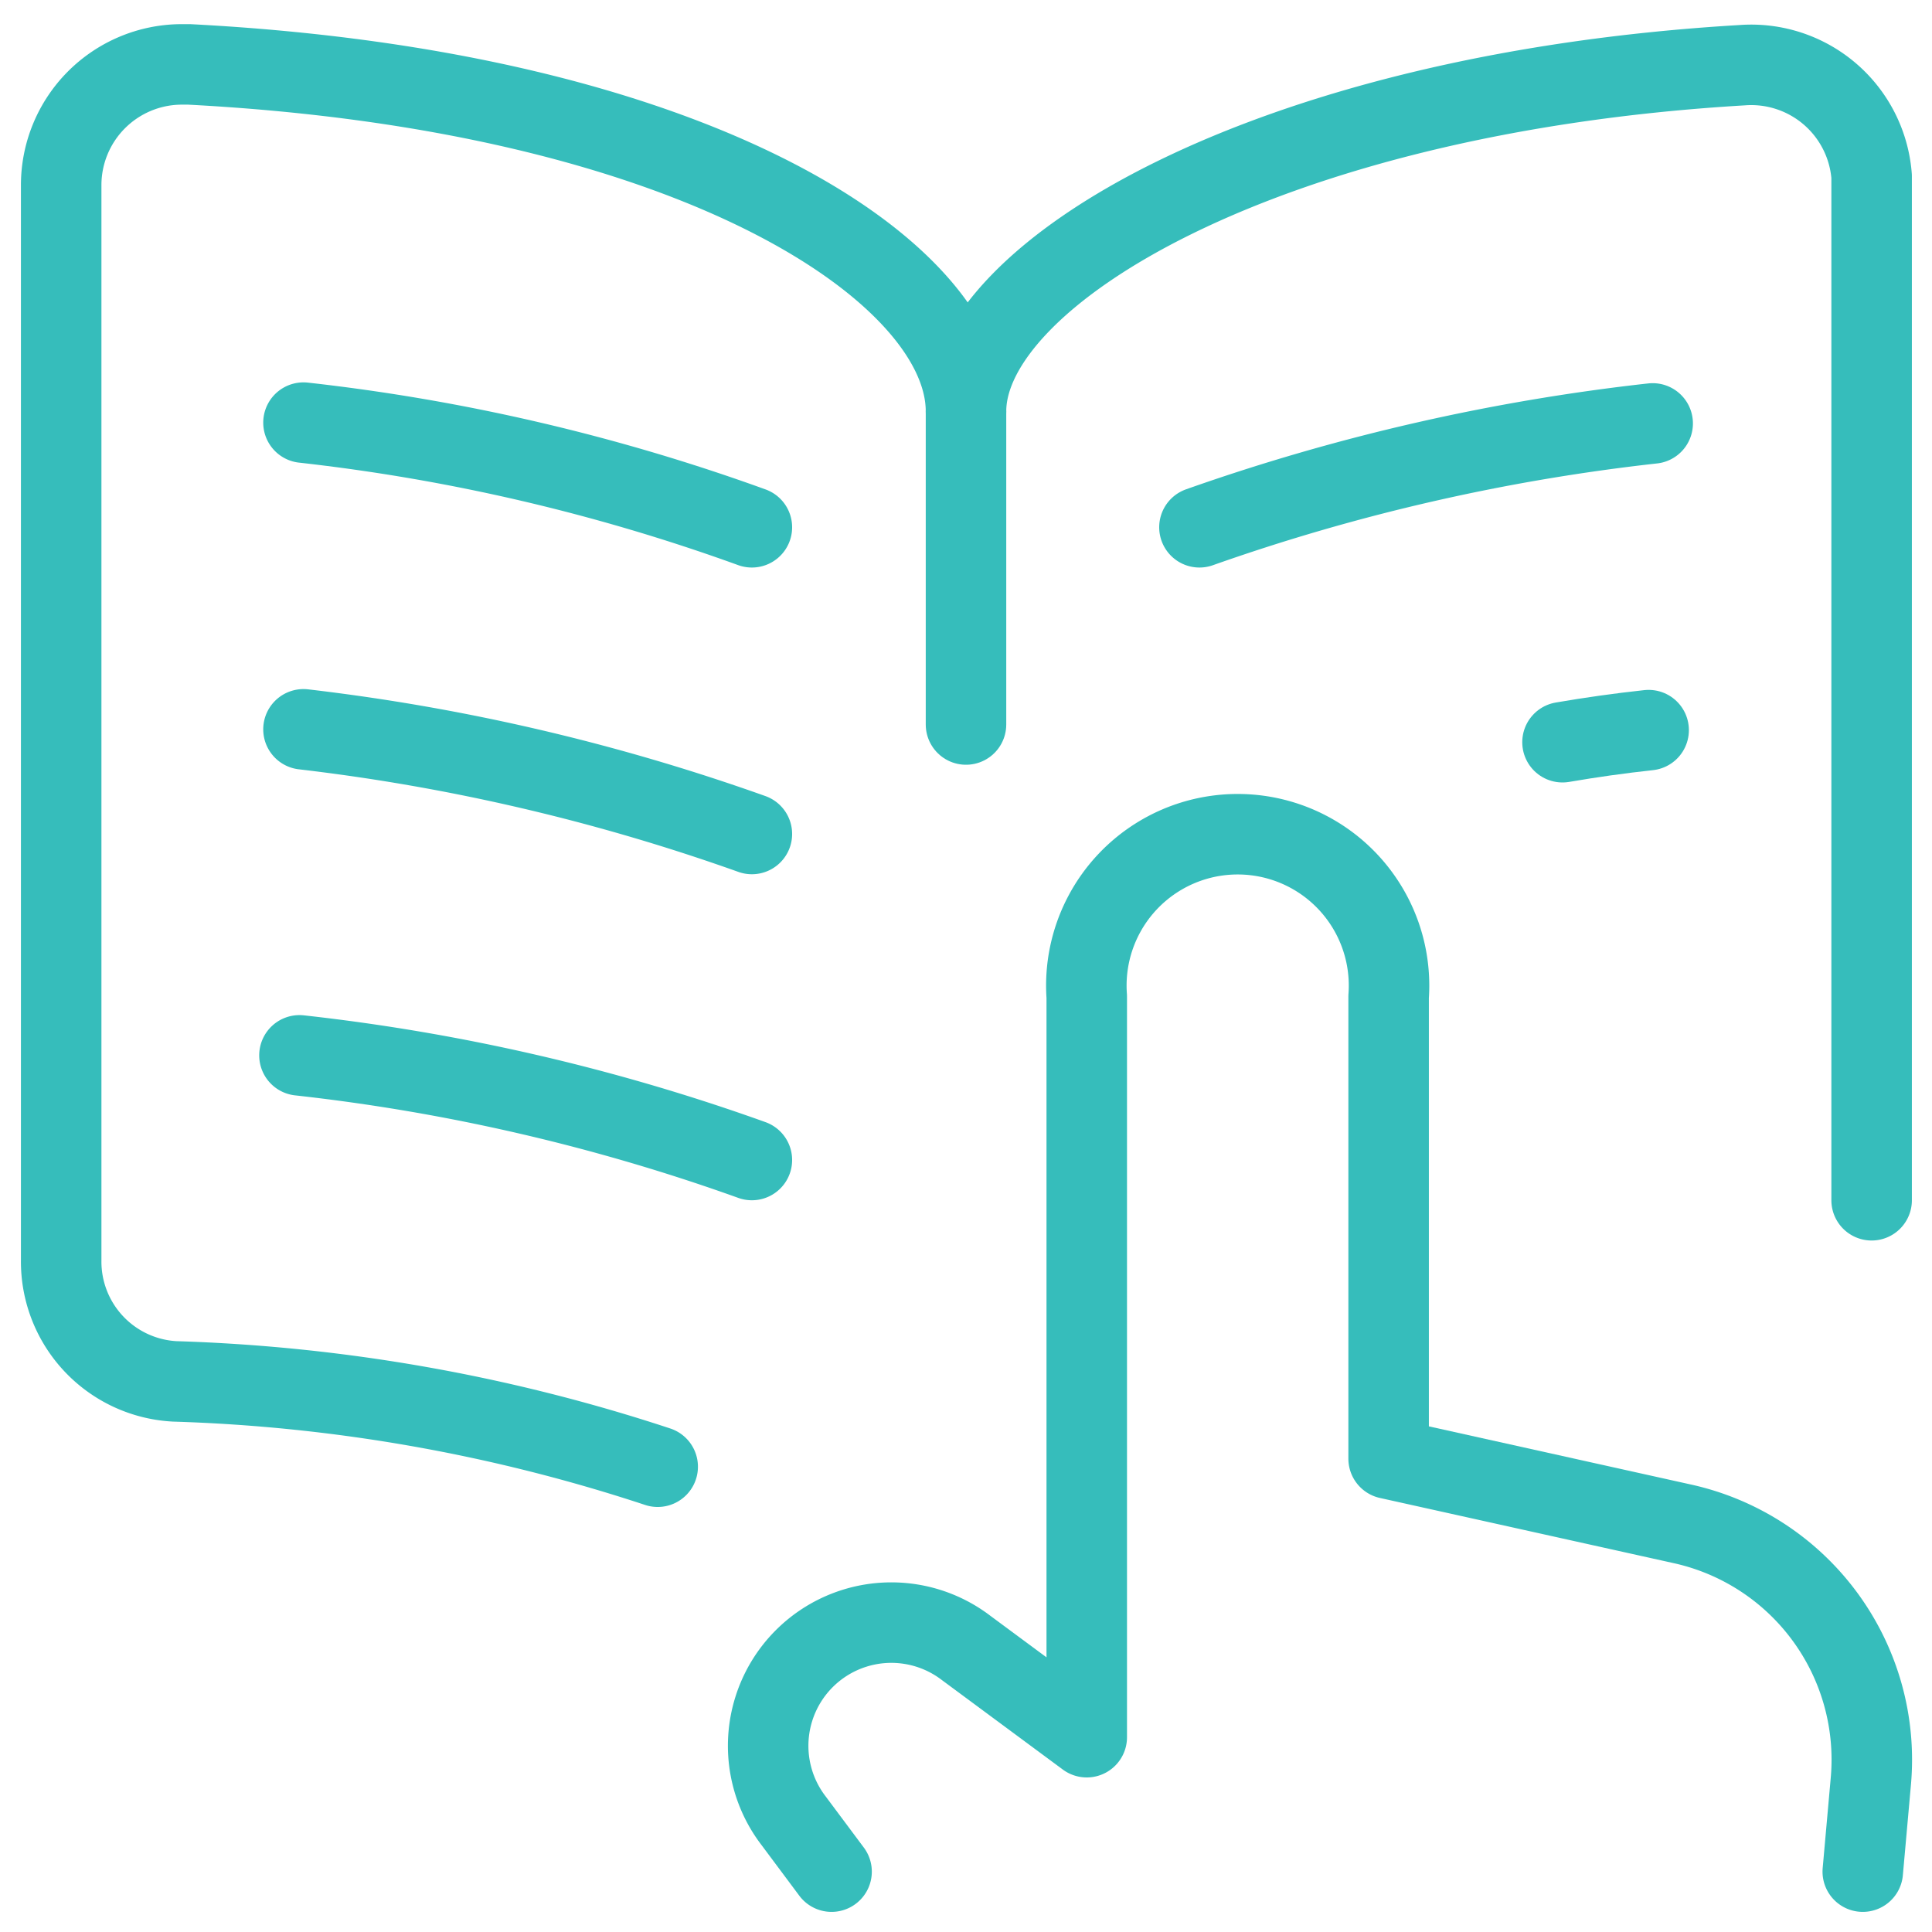
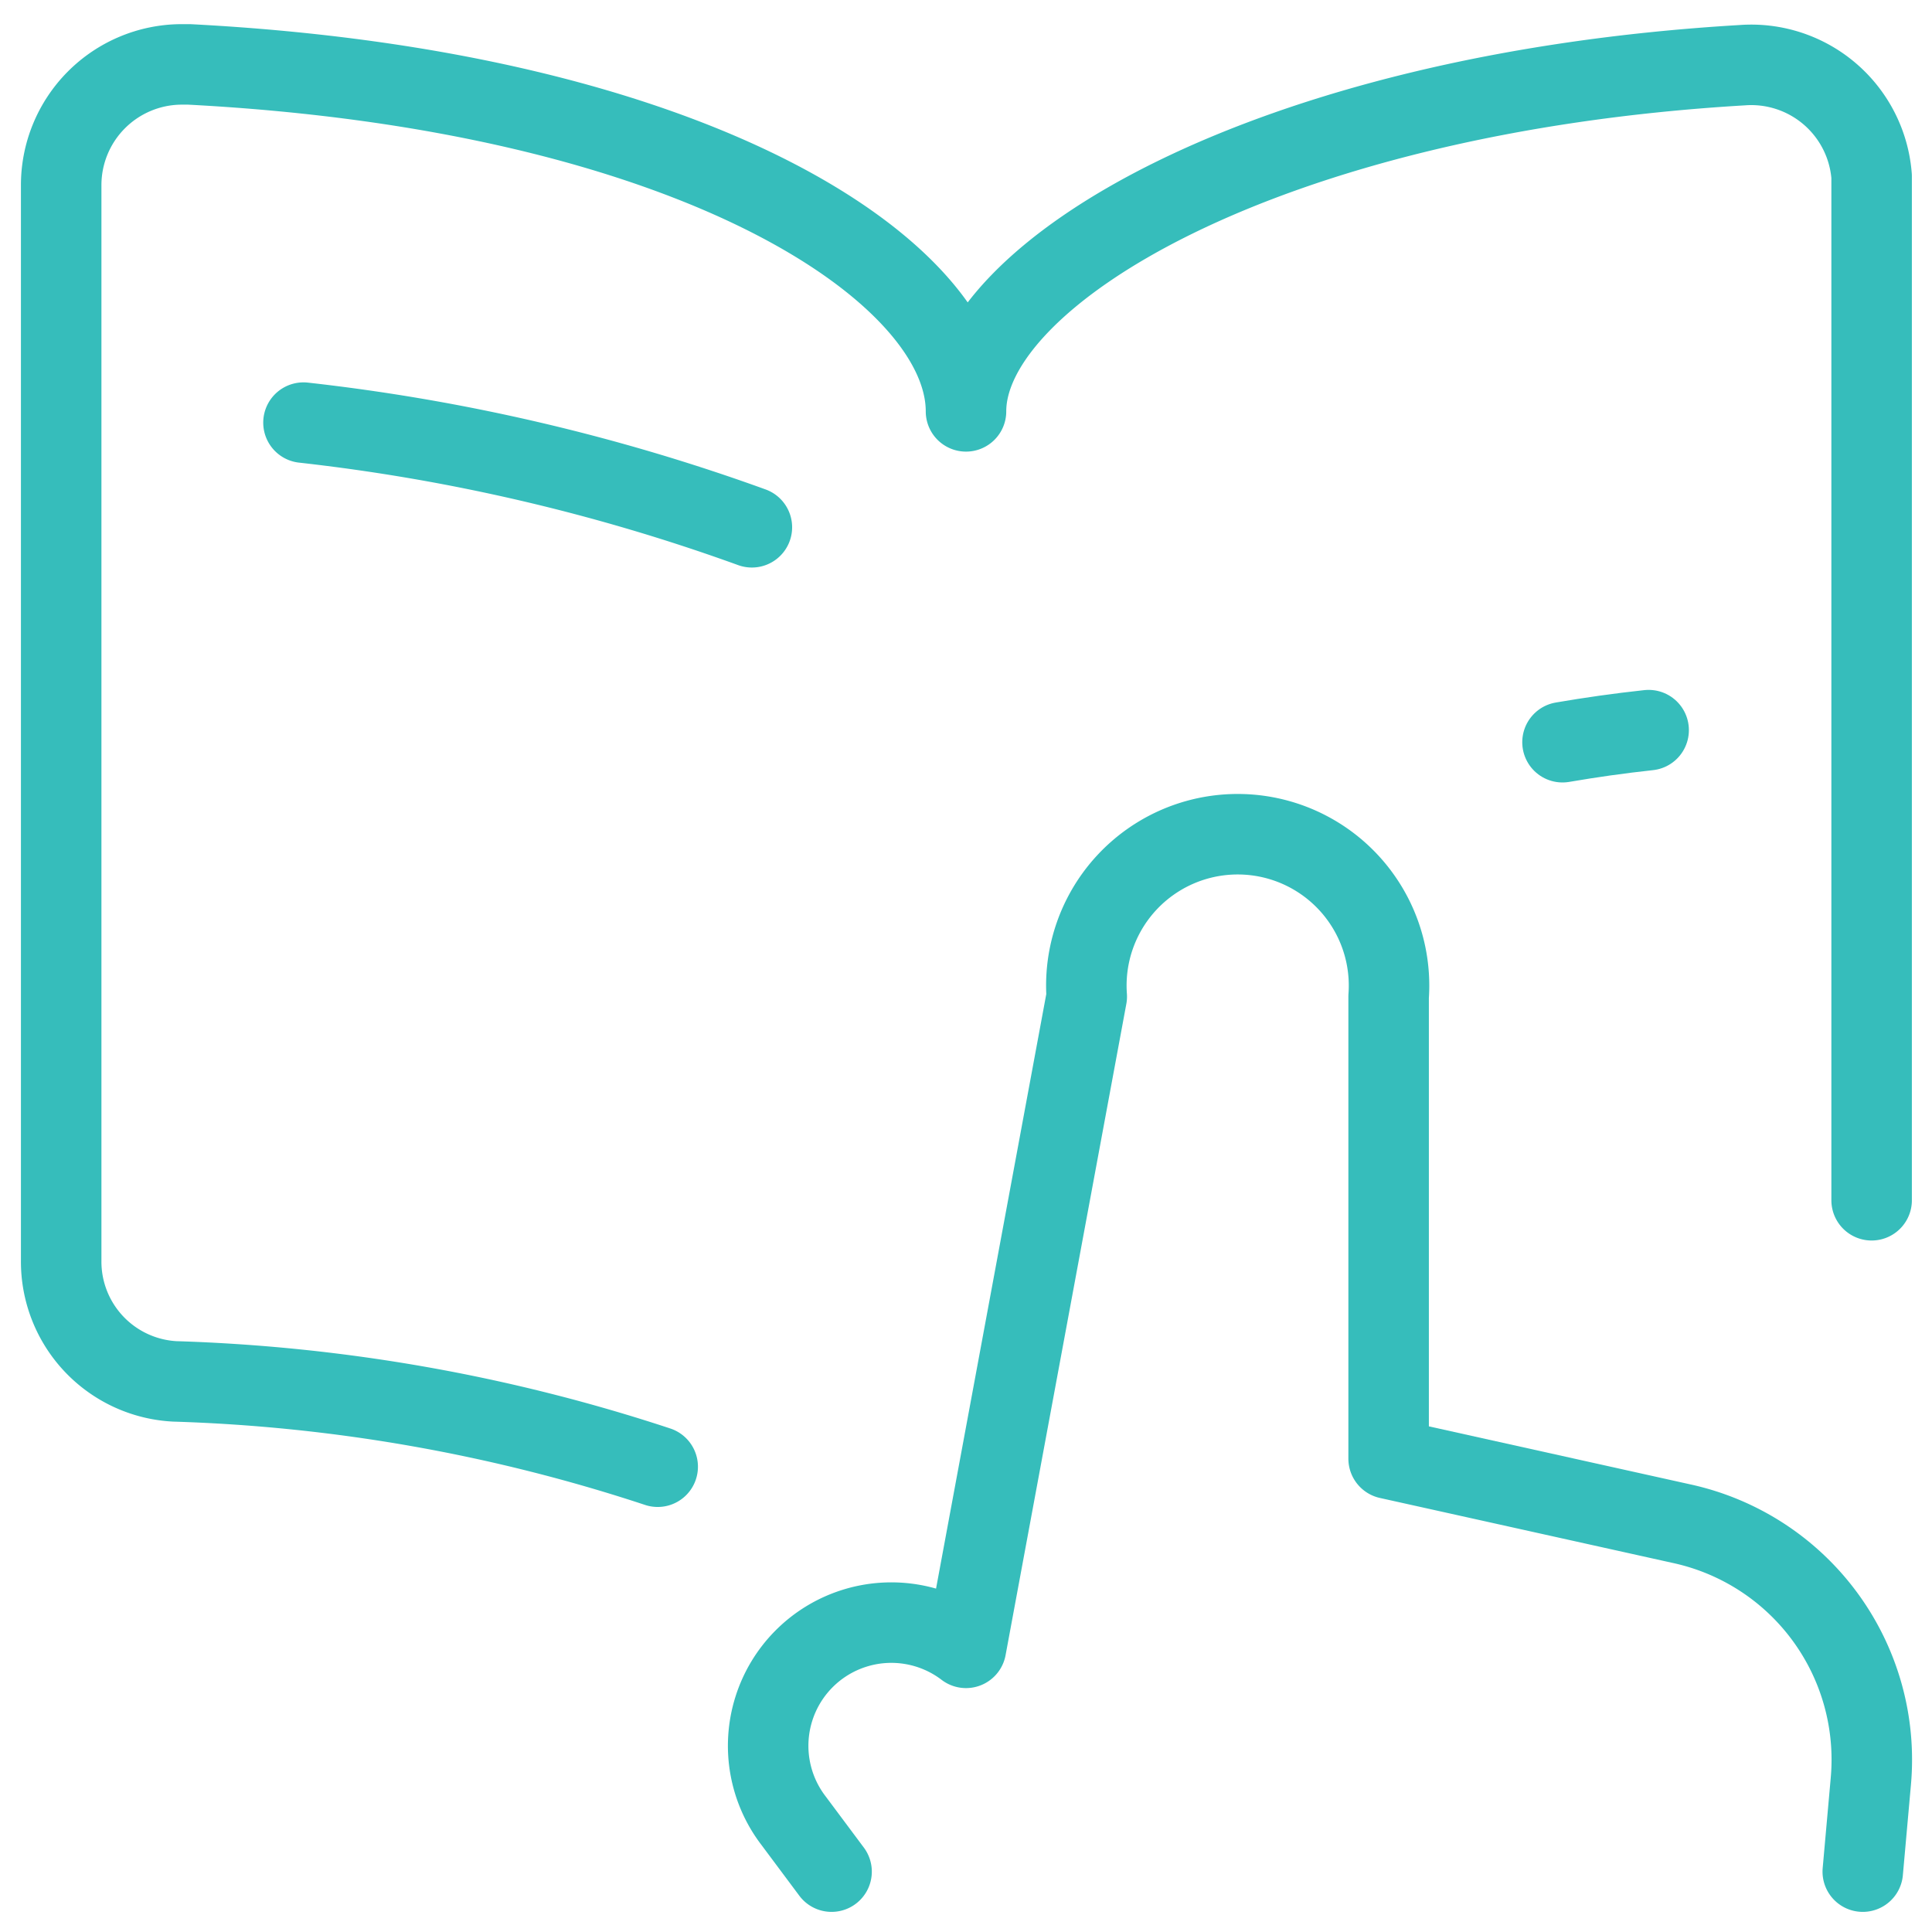
<svg xmlns="http://www.w3.org/2000/svg" id="Lager_1" data-name="Lager 1" viewBox="0 0 24 24">
  <defs>
    <style>.cls-1{fill:none;stroke:#36bdbb;stroke-linecap:round;stroke-linejoin:round;}</style>
  </defs>
  <path class="cls-1" d="M8.17,18.22a21.2,21.2,0,0,0-6-1.06,1.49,1.49,0,0,1-1.41-1.5V2.3A1.5,1.5,0,0,1,2.25.8h.1C8.68,1.13,12,3.39,12,5.11c0-1.71,3.72-3.95,9.64-4.3a1.5,1.5,0,0,1,1.61,1.38V14.91" />
-   <line class="cls-1" x1="12" y1="5.11" x2="12" y2="9" />
  <path class="cls-1" d="M9.34,6.55a24.25,24.25,0,0,0-5.57-1.3" />
  <path class="cls-1" d="M19.41,9.22c.35-.06.7-.11,1.07-.15" />
-   <path class="cls-1" d="M9.34,10.36a25.34,25.34,0,0,0-5.57-1.3" />
-   <path class="cls-1" d="M9.34,14.41a24.67,24.67,0,0,0-5.62-1.3" />
-   <path class="cls-1" d="M14.9,6.55a25.27,25.27,0,0,1,5.63-1.29" />
-   <path class="cls-1" d="M23.14,23.25l.1-1.12a3,3,0,0,0-2.34-3.2l-3.65-.81V12.38a1.88,1.88,0,1,0-3.75,0v9.2L12,20.47a1.53,1.53,0,0,0-2.14,2.15l.47.63" />
+   <path class="cls-1" d="M23.14,23.25l.1-1.12a3,3,0,0,0-2.34-3.2l-3.65-.81V12.38a1.88,1.88,0,1,0-3.75,0L12,20.47a1.53,1.53,0,0,0-2.14,2.15l.47.63" />
</svg>